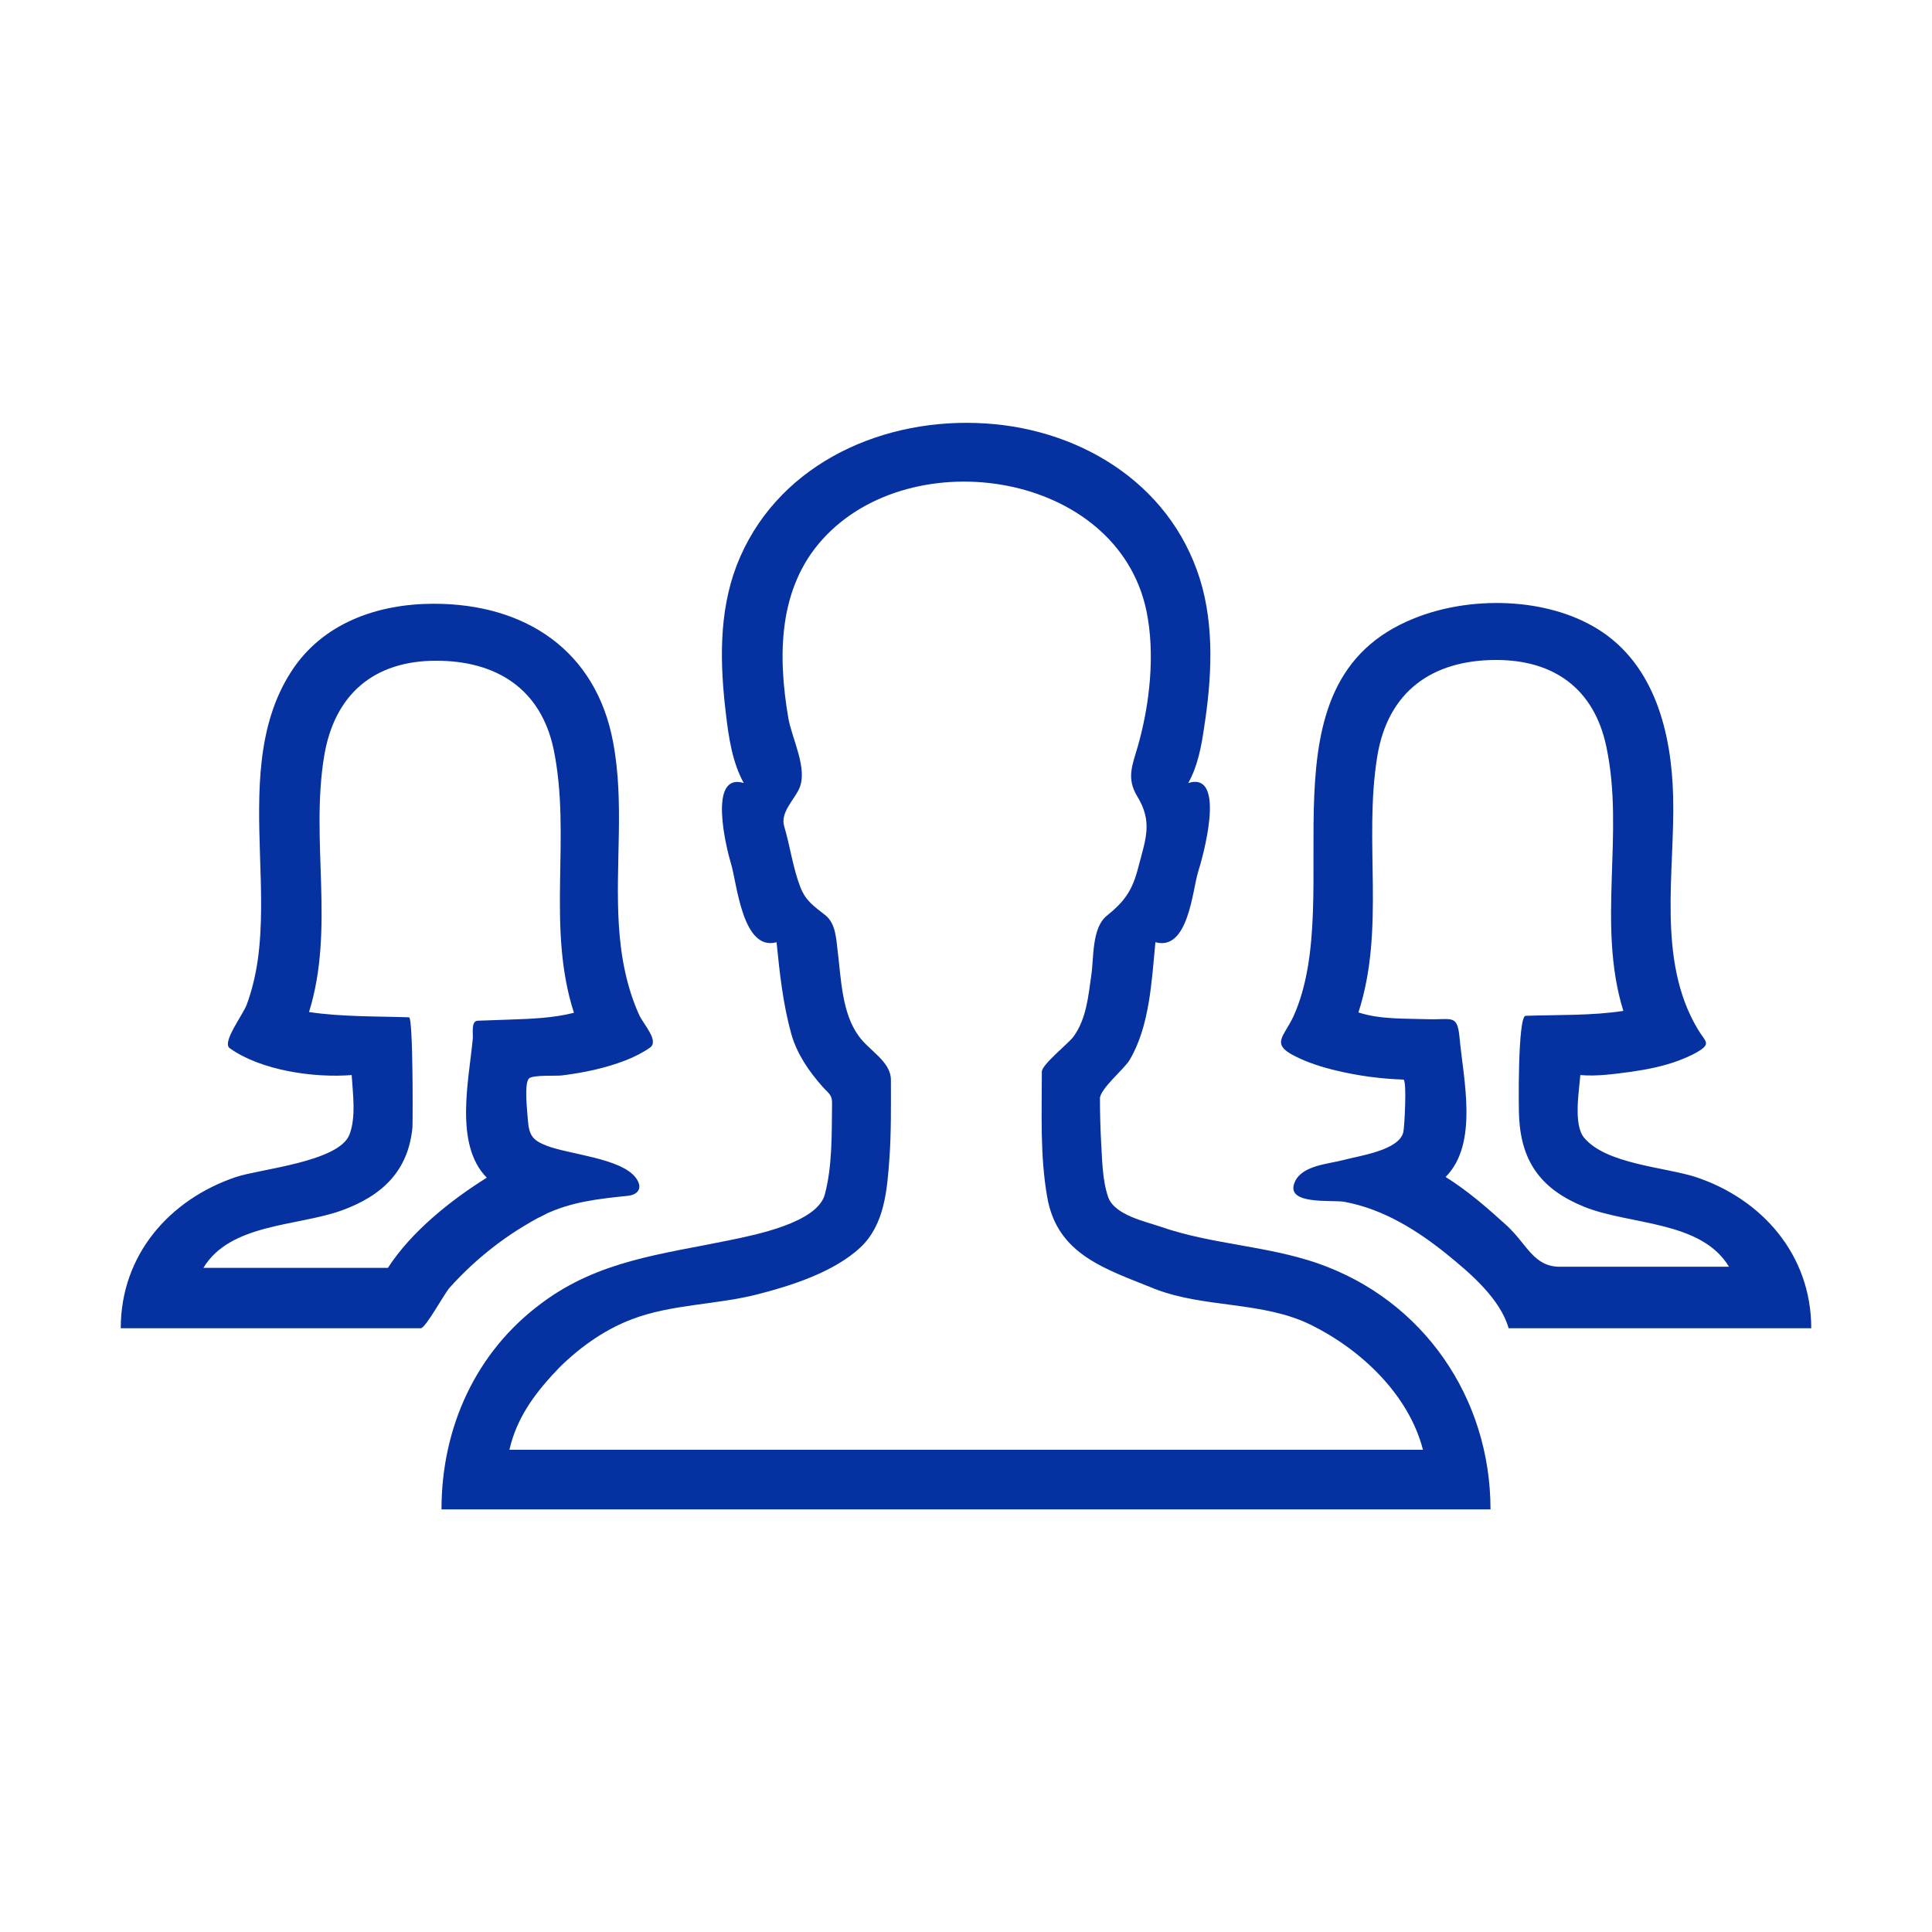
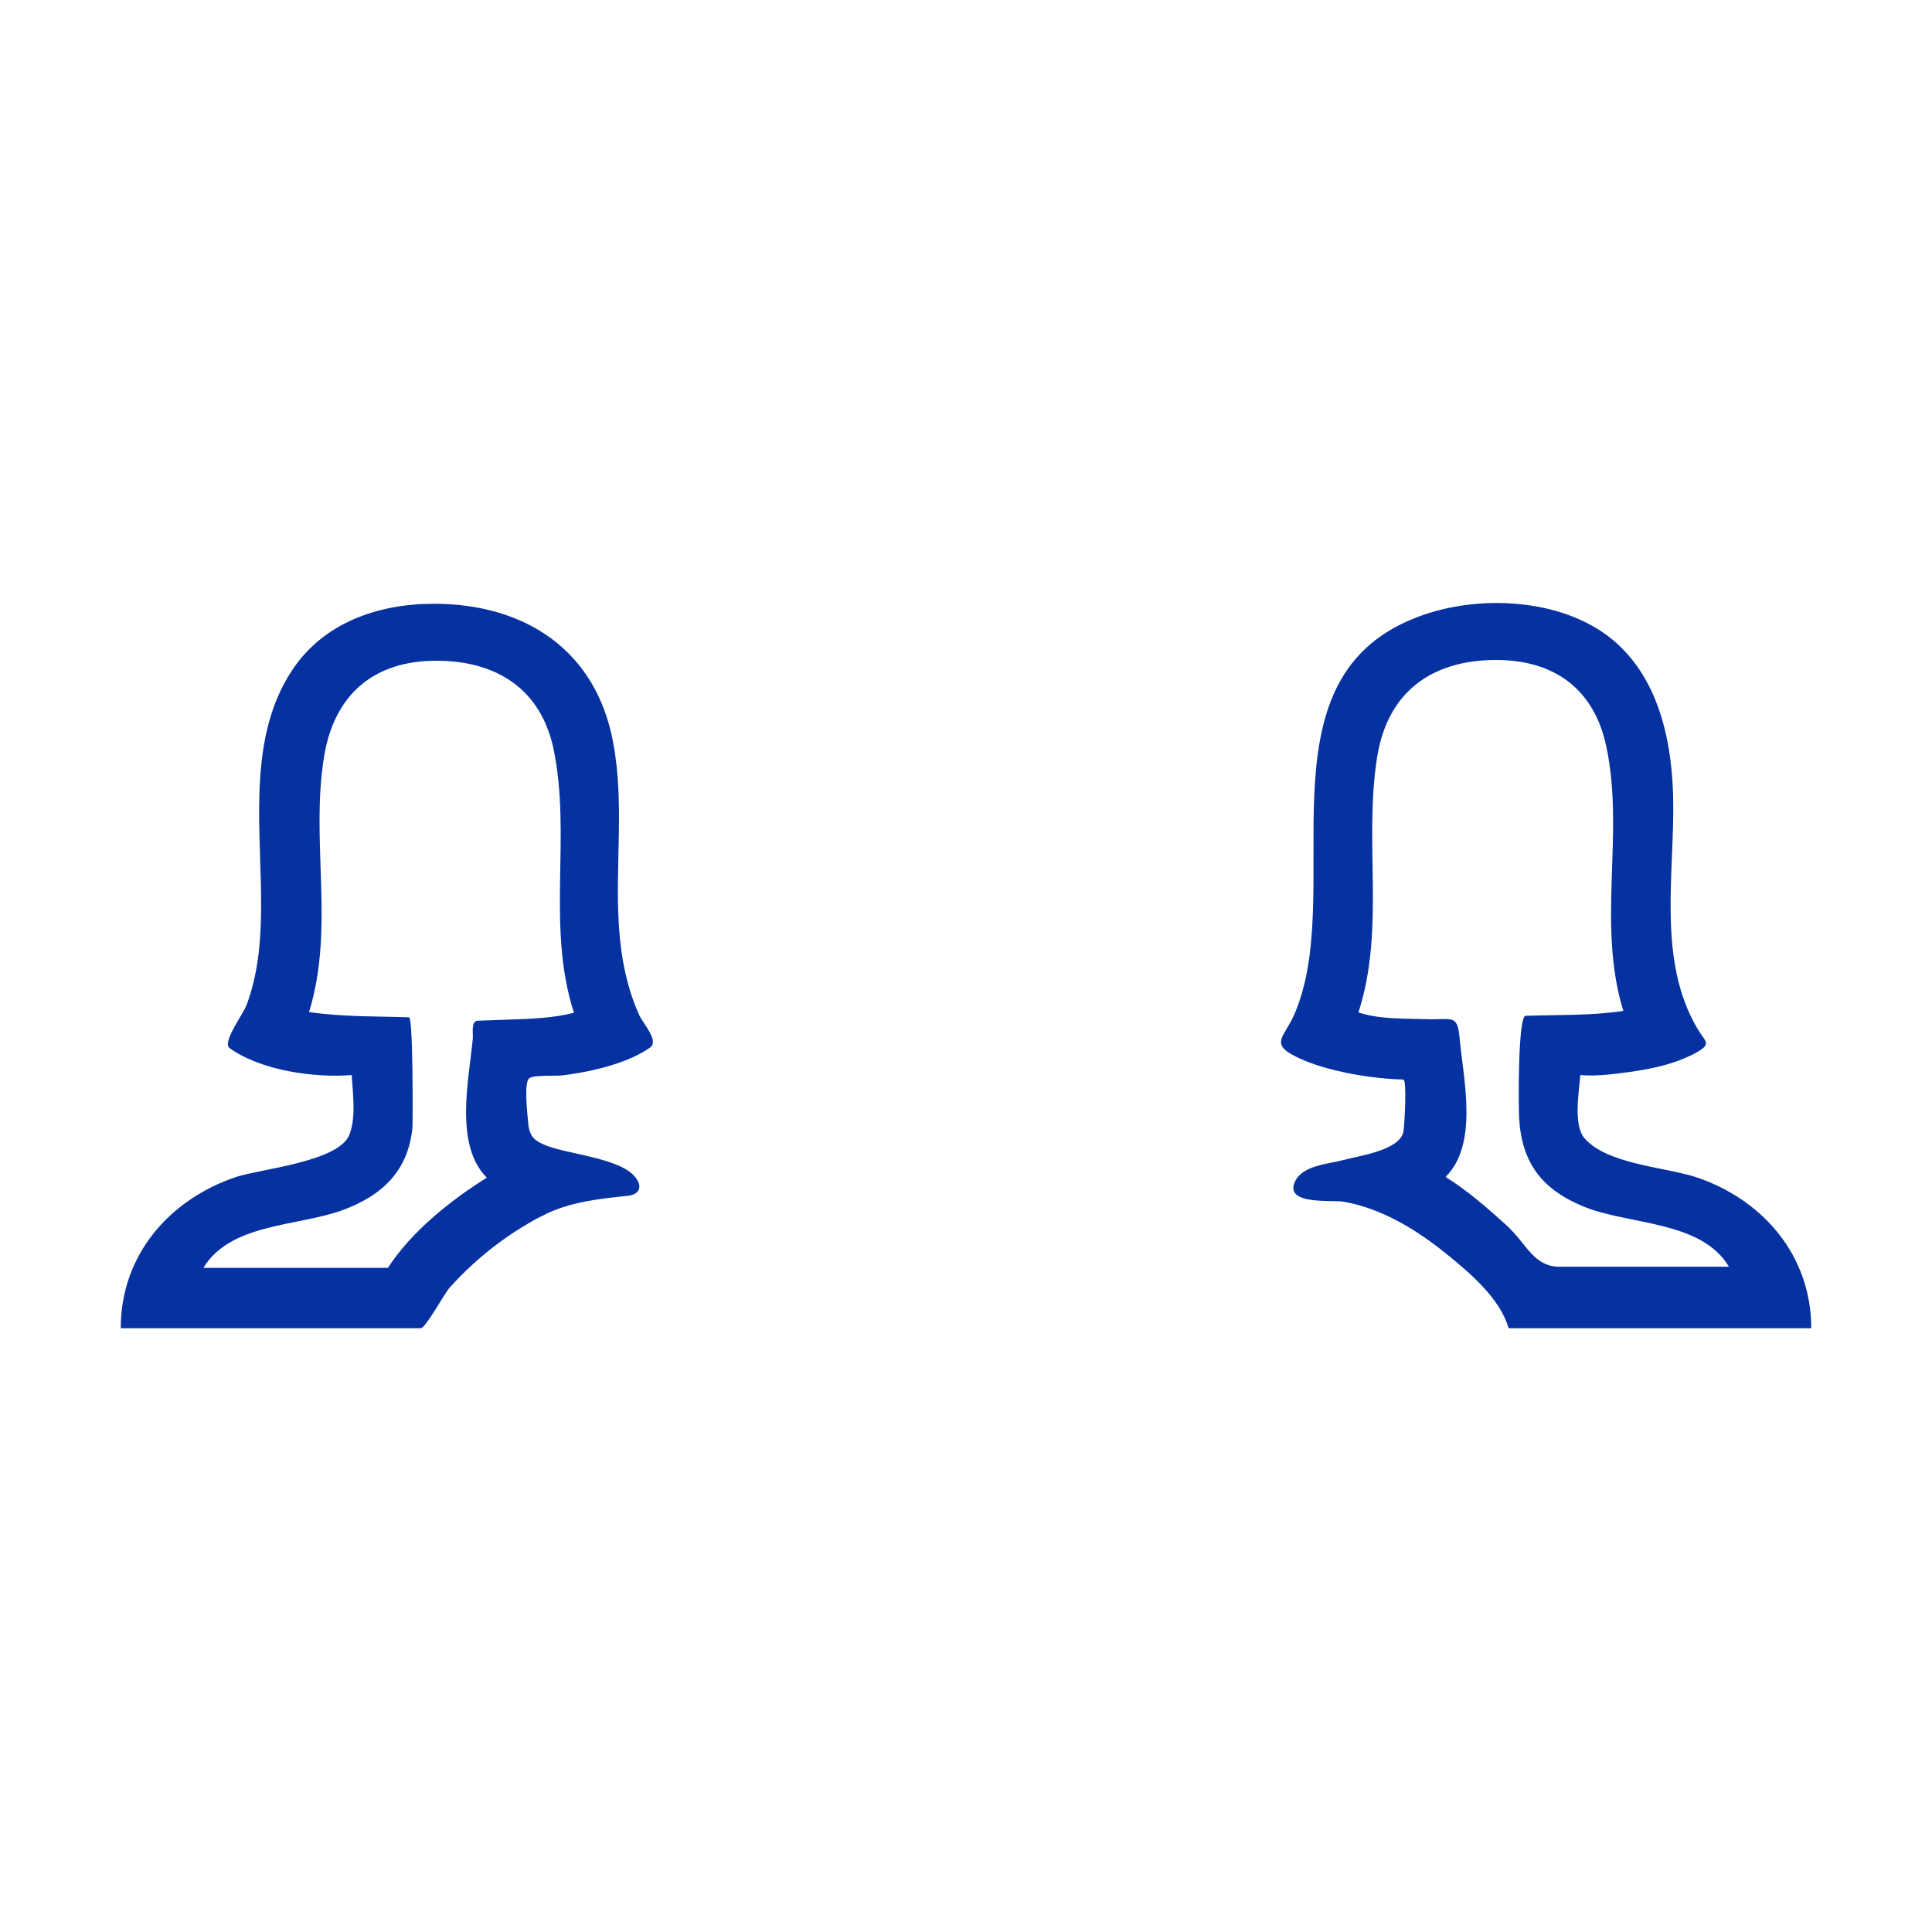
<svg xmlns="http://www.w3.org/2000/svg" width="512" height="512" viewBox="0 0 512 512" fill="none">
-   <path d="M349.2 334.8C335.7 330.1 321.1 329.8 307.6 325.1C303.5 323.7 295.4 322 293.7 317.3C292.1 312.7 292.1 307.3 291.8 302.5C291.6 298.7 291.5 294.9 291.5 291.1C291.5 288.6 297.9 283.3 299.3 281C304.7 272 305.2 259.9 306.2 249.7C314.9 252.1 316 236 317.5 231.1C318.6 227.7 325.3 204.3 314.9 207.5C317.4 203.1 318.4 197.7 319.1 192.8C321.1 180 321.9 166 318 153.5C309.9 127.5 285 112.9 258.7 112.1C232 111.2 205.2 124 195.2 149.9C190.4 162.5 190.8 176.2 192.4 189.4C193.1 195.4 194.1 202.1 197.1 207.5C187.4 204.6 192.6 225.2 193.7 228.8C195.3 233.9 196.7 252.2 205.8 249.7C206.6 257.8 207.5 266.1 209.7 274C211.2 279.3 214.3 283.8 217.9 287.9C219.7 289.9 220.6 290.1 220.5 292.7C220.4 300.5 220.6 308.9 218.6 316.5C216.6 324.1 199.9 327.3 193.2 328.7C175.2 332.4 158.6 334.1 143.6 345.3C126.1 358.2 117 378.3 117 400H395C395 370.5 377.2 344.5 349.2 334.8C360.5 338.7 338 330.9 349.2 334.8ZM147.1 363.6C152.7 357.7 159.8 352.5 167.5 349.6C178 345.6 189.9 345.8 200.8 343C209.8 340.7 221 337.1 228 330.6C234.4 324.6 235.1 315.4 235.7 307.1C236.2 300.1 236.1 293.2 236.1 286.2C236.1 281.3 230.4 278.5 227.6 274.6C223.1 268.5 222.9 259.4 222 252.1C221.6 248.9 221.5 244.8 218.8 242.6C215.8 240.2 213.6 238.9 212.1 235.1C210.1 229.9 209.4 224.3 207.8 218.9C206.8 215.4 210.3 212.1 211.7 209.2C214.3 203.9 209.8 195.7 208.9 190.2C206.1 173.8 206.2 155.9 218 142.9C241.7 116.7 296 125 303.8 161.8C306.2 173.3 304.7 186.7 301.5 197.9C300.1 202.7 298.5 206.2 301.3 210.9C305.5 217.7 303.7 222.1 301.7 229.7C300.1 236 298.1 238.8 293.3 242.7C289.3 245.9 289.9 253.9 289.2 258.5C288.4 264.1 287.9 270 284.5 274.7C283.2 276.5 276.1 282.1 276.1 284C276.1 295 275.6 306.2 277.5 317.1C280.1 332.6 293.1 336.3 306.1 341.6C319.3 346.7 334.6 344.8 347.4 351.1C360.6 357.6 373.3 369.5 377.1 384.2H135C136.9 375.9 141.5 369.6 147.1 363.6C156.3 353.9 141.2 369.9 147.1 363.6Z" fill="#0532A0" />
  <path d="M144.1 322C151.1 318.5 158.7 317.7 166.4 316.9C169.2 316.6 170.5 314.7 168.4 312C164.4 306.9 150.6 305.9 144.8 303.6C141.2 302.2 140.2 300.9 139.9 296.9C139.8 295.1 138.8 287.1 140.2 285.8C141.2 284.8 147.5 285.2 148.9 285C154.6 284.3 160.4 283.1 165.8 281C168.1 280.1 170.3 279 172.3 277.6C174.7 275.8 170.5 271.4 169.4 269C166 261.5 164.5 253.3 164 245.1C163 229 165.5 212.8 162.5 196.8C158 172.3 139.1 160 115 160C100.1 160 85.4 165.1 77.1 178.1C67.9 192.4 68.4 210.2 68.9 226.5C69.2 235.8 69.6 245.2 68.3 254.5C67.7 258.5 66.8 262.4 65.4 266.2C64.3 269.1 58.7 276.3 60.9 277.8C69.2 283.7 83.2 285.7 93.2 284.9C93.5 289.8 94.4 296.1 92.6 300.7C89.8 307.9 68.9 309.8 62.6 311.9C45 317.8 32 332.5 32 352H111.5C112.8 352 117.8 342.7 119.2 341.2C126.2 333.4 134.8 326.7 144.1 322C153.1 317.5 129.5 329.4 144.1 322ZM102.8 336H53.9C61 324.2 78.8 325 90.5 320.8C101.3 316.9 108.2 310.3 109.3 298.8C109.4 297.5 109.5 269.6 108.4 269.6C99.7 269.3 90.6 269.5 81.9 268.2C88.8 245.9 82.2 222.9 85.9 200.4C88.6 184.1 99 175.1 115.6 175.1C131.5 175.1 143.3 182.5 146.7 198.5C151.5 221.7 144.7 245.4 152.1 268.4C146.6 269.8 140.8 270 135.1 270.2C132.3 270.3 129.4 270.4 126.6 270.5C124.8 270.6 125.4 273.7 125.3 275.2C124.3 286.1 120.3 303.3 129 312.1C119.4 318.1 109 326.4 102.8 336ZM399.8 352H480C480 332.5 466.9 317.7 449.3 311.9C441.2 309.3 425.6 308.5 419.8 301.5C416.9 298 418.5 289.1 418.8 284.9C423.2 285.3 428 284.6 432.5 284C436.6 283.4 440.6 282.6 444.5 281.2C446.3 280.5 448.1 279.8 449.8 278.8C453.7 276.5 451.9 276.1 449.9 272.7C439 254.4 443.9 231.2 443.4 211.1C443 194.4 438.6 176.1 423.4 166.7C409.7 158.2 389.4 157.9 374.7 163.9C332.3 180.9 357.3 237.1 342.8 269.3C340.3 274.7 336.7 276.6 343 279.8C346.5 281.6 350.3 282.8 354.1 283.7C359.9 285.1 365.9 285.9 371.9 286.1C372.9 286.1 372.2 298.7 371.9 300C370.8 304.9 360.1 306.3 356.1 307.4C352 308.5 345.2 308.8 343.2 313.1C340.2 319.5 353.1 317.9 356.3 318.5C366.6 320.4 375.7 326.1 383.7 332.6C389.6 337.4 397.6 344.2 399.8 352ZM399.4 324.9C394.3 320.2 389 315.6 383.1 311.9C391.9 303.1 387.8 286 386.8 275C386.2 268.7 384.8 270.3 378.5 270.1C372.5 269.9 365.7 270.2 360 268.3C367.2 246 361.3 223.1 365 200.4C367.8 183.3 379.5 174.9 396.5 174.9C411.9 174.9 422.5 182.6 425.7 197.9C430.6 221 423.1 244.9 430.2 267.9C421.7 269.2 412.9 268.9 404.3 269.2C402.2 269.3 402.4 294.3 402.6 296.5C403.3 308.2 408.7 315.3 419.8 319.8C431.9 324.7 450.8 323.4 458.2 335.7H413.5C406.4 335.8 404.6 329.6 399.4 324.9C403.4 328.5 394.4 320.3 399.4 324.9Z" fill="#0532A0" />
</svg>